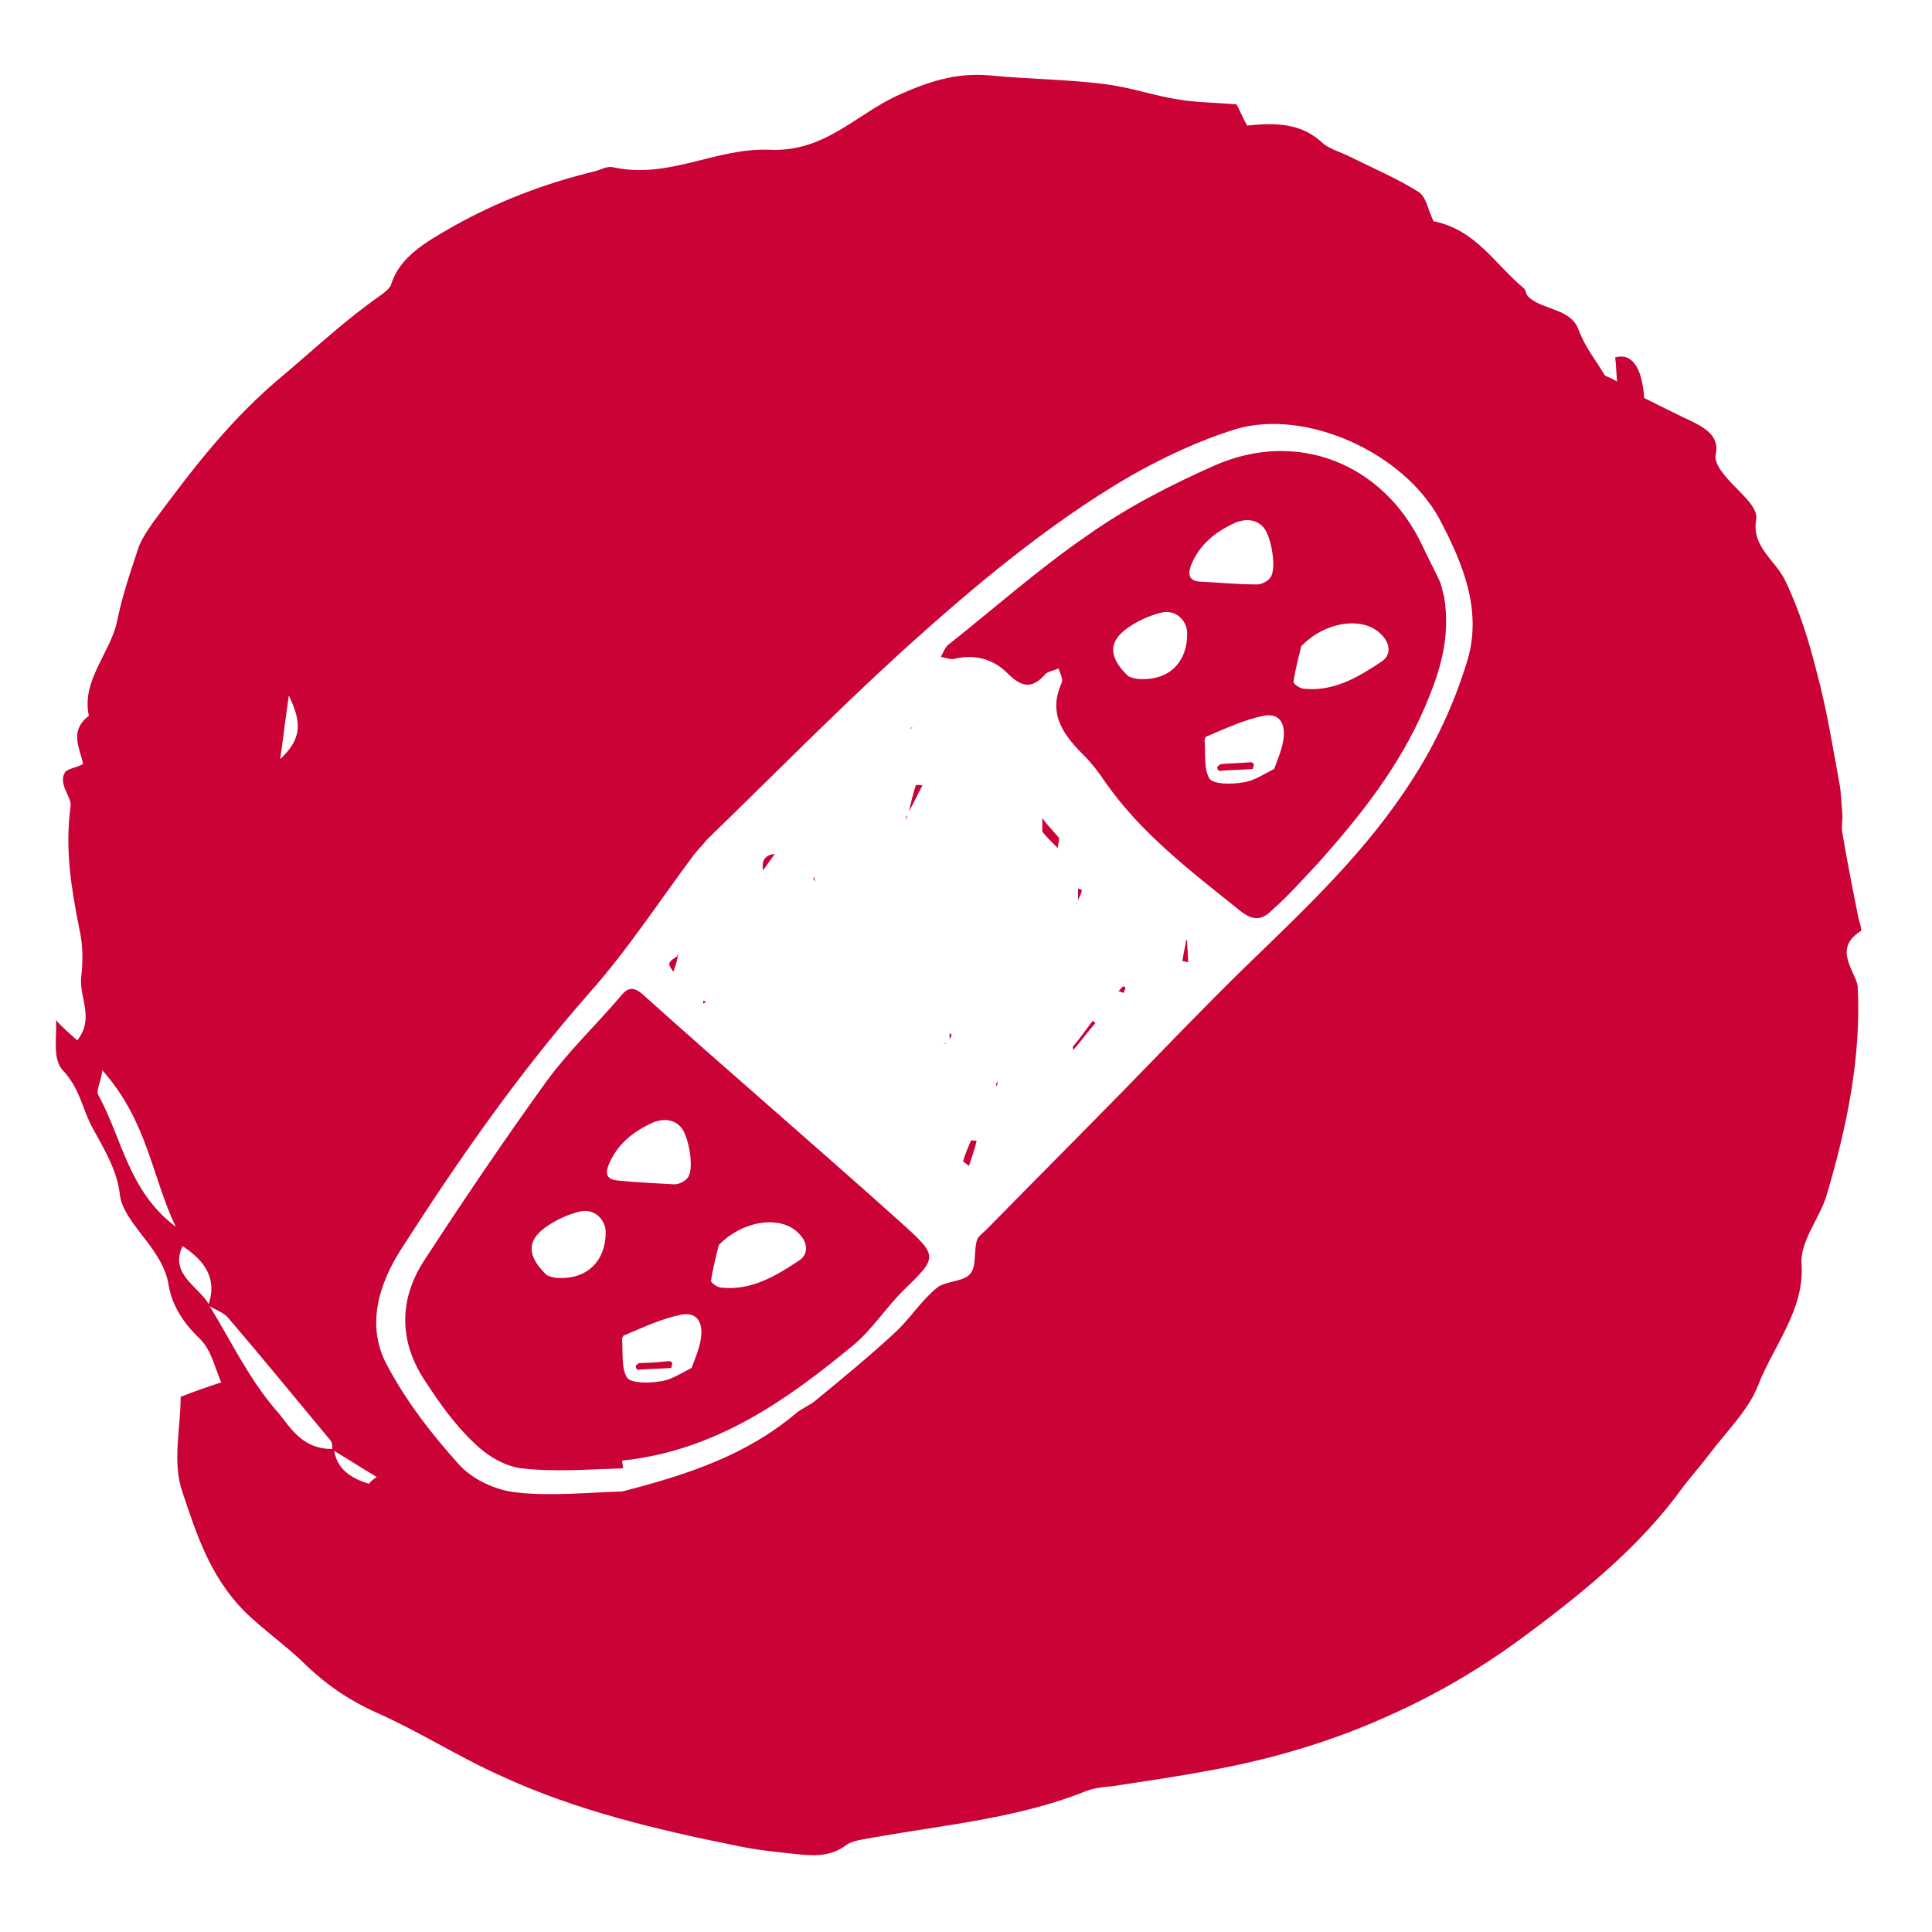
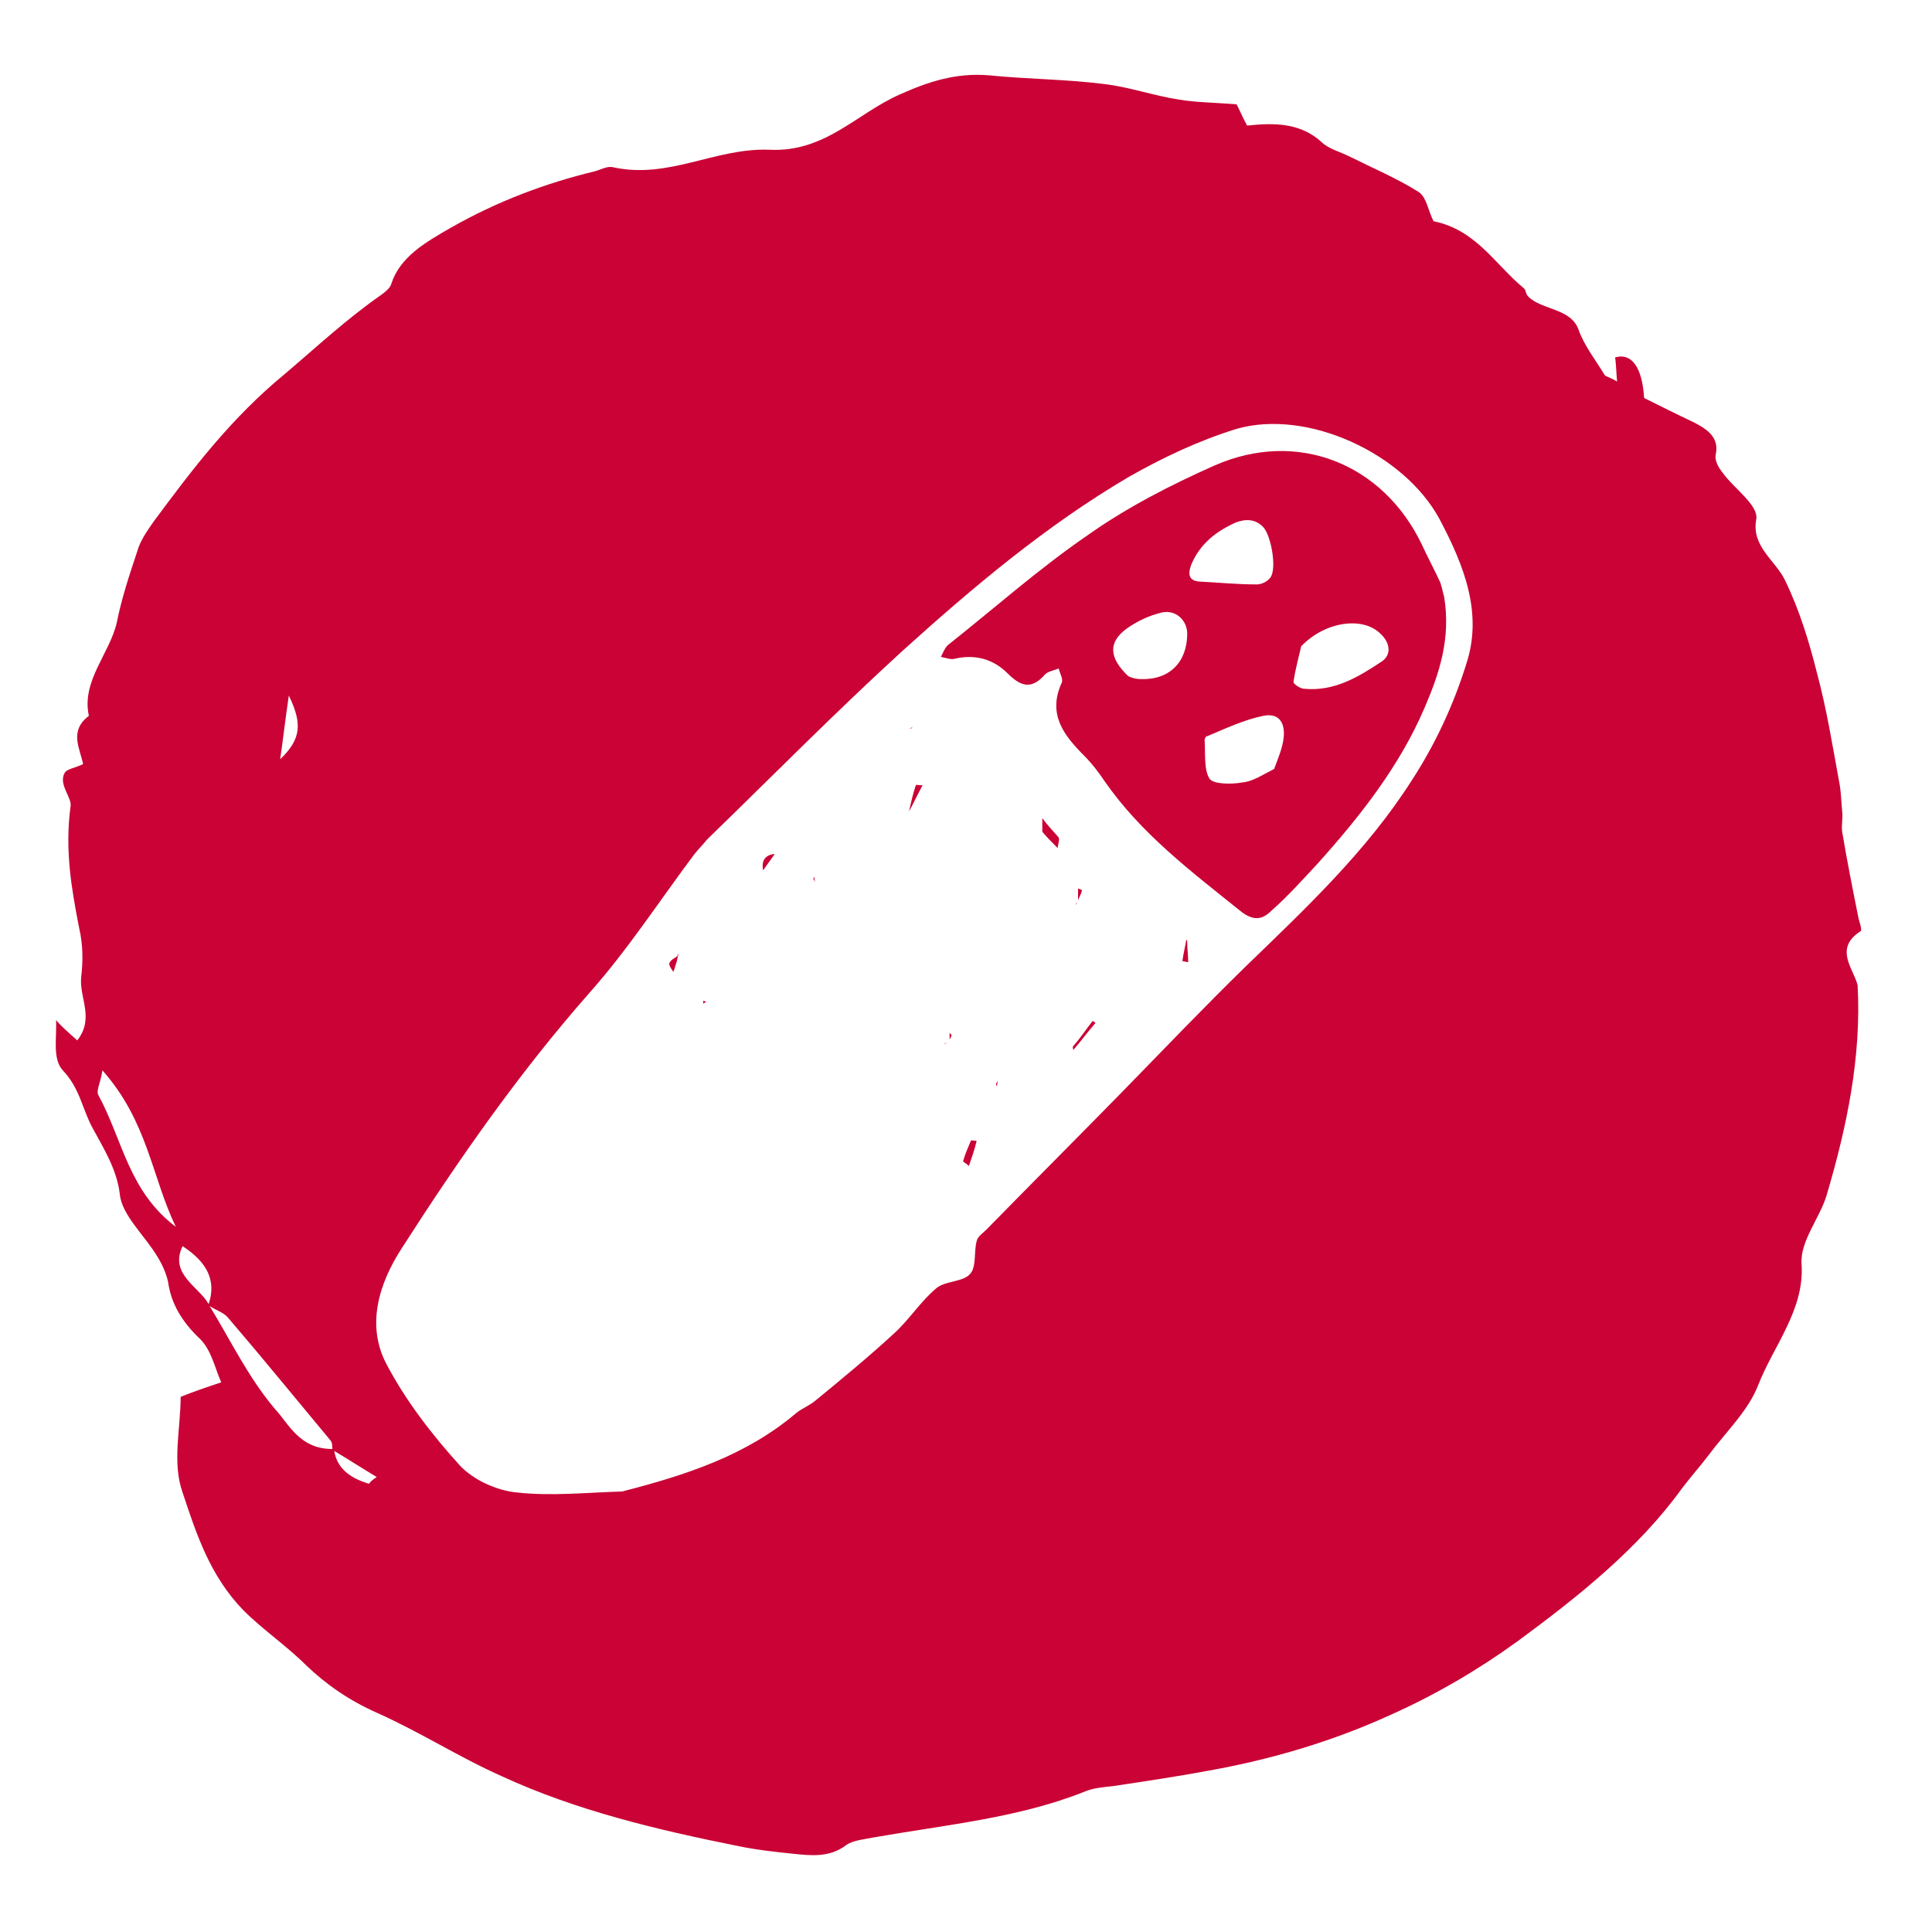
<svg xmlns="http://www.w3.org/2000/svg" version="1.1" id="Layer_1" x="0px" y="0px" viewBox="0 0 200 200" enable-background="new 0 0 200 200" xml:space="preserve">
  <g id="XMLID_45_">
    <path id="XMLID_43_" fill="#CA0235" d="M70,99.7c0.1-0.2,0.1-0.5,0.2-0.8l0-0.2L70.1,99c-0.3,0.2-0.7,0.4-0.8,0.7   c-0.1,0.2,0.2,0.6,0.4,0.9C69.8,100.4,69.9,100,70,99.7z" />
    <path id="XMLID_42_" fill="#CA0235" d="M59.3,127.9L59.3,127.9C59.3,127.9,59.3,127.9,59.3,127.9z" />
    <polygon id="XMLID_41_" fill="#CA0235" points="73.1,103.7 72.8,103.6 72.8,103.9  " />
-     <path id="XMLID_40_" fill="#CA0235" d="M66.2,141.1c-0.1,0-0.3,0.2-0.4,0.3c0,0.1,0.1,0.4,0.2,0.4c1.2-0.1,2.4-0.1,3.5-0.2   c0-0.2,0.1-0.3,0.1-0.5c-0.1-0.1-0.2-0.2-0.3-0.2C68.2,141,67.2,141.1,66.2,141.1z" />
    <path id="XMLID_39_" fill="#CA0235" d="M97.7,108c0.1,0,0.2,0.1,0.2,0c0,0,0.1-0.1,0.1-0.1C98,108,97.9,108,97.7,108z" />
    <path id="XMLID_38_" fill="#CA0235" d="M75.3,106.2l-0.2,0c0,0,0,0,0,0L75.3,106.2z" />
-     <path id="XMLID_80_" fill="#CA0235" d="M93.2,126.5c-8.8-7.9-17.8-15.6-26.6-23.5c-1.2-1.1-1.8-0.6-2.5,0.3   c-2.5,2.9-5.3,5.6-7.5,8.6c-4.4,6.1-8.6,12.3-12.7,18.6c-2.6,4-2.6,8.3,0,12.3c1.5,2.3,3.1,4.6,5.1,6.5c1.3,1.3,3.2,2.5,5,2.7   c3.5,0.4,7,0.1,10.5,0c0-0.3-0.1-0.5-0.1-0.8c9.6-1,17-6.2,24-12c1.9-1.6,3.3-3.8,5-5.5C97.1,130.1,97.2,130.1,93.2,126.5z    M57.9,132.3c-0.6,0-1.1-0.2-1.3-0.3c-2-1.9-2.1-3.5-0.2-4.9c1.1-0.8,2.4-1.4,3.7-1.7c1.4-0.3,2.6,0.8,2.6,2.2   C62.7,130.5,60.8,132.4,57.9,132.3z M63.9,122.2c-1-0.1-1.3-0.6-0.9-1.6c0.9-2.2,2.6-3.5,4.6-4.4c1-0.4,2.1-0.4,2.9,0.5   c0.8,0.9,1.4,4.3,0.7,5.2c-0.3,0.4-0.9,0.7-1.4,0.7C67.9,122.5,65.9,122.4,63.9,122.2z M72.6,138.2c-0.1,1.2-0.6,2.3-1,3.4   c-1.2,0.6-2.2,1.3-3.3,1.4c-1.1,0.2-3,0.2-3.4-0.4c-0.6-1-0.4-2.6-0.5-4c0-0.1,0.1-0.4,0.3-0.4c1.9-0.8,3.8-1.7,5.8-2.1   C72,135.8,72.7,136.7,72.6,138.2z M82.7,130.5c-2.4,1.6-4.9,3.1-8,2.8c-0.4,0-1.1-0.5-1.1-0.7c0.2-1.4,0.6-2.8,0.8-3.7   c2.5-2.6,6.4-3.1,8.2-1.3C83.6,128.5,83.8,129.8,82.7,130.5z" />
    <path id="XMLID_32_" fill="#CA0235" d="M95.5,81.3c-0.2,0-0.7-0.1-0.7,0c-0.3,0.9-0.5,1.8-0.7,2.7C94.6,83.1,95,82.2,95.5,81.3z" />
    <path id="XMLID_31_" fill="#CA0235" d="M94.3,75.4c0.1,0,0.1-0.1,0.2-0.2c-0.1,0.1-0.2,0.2-0.4,0.2C94.2,75.4,94.3,75.4,94.3,75.4z   " />
-     <path id="XMLID_30_" fill="#CA0235" d="M93.9,84.4c-0.1,0.1-0.1,0.1-0.1,0.2c0,0.1,0,0.2,0,0.3C93.8,84.8,93.9,84.6,93.9,84.4z" />
    <path id="XMLID_29_" fill="#CA0235" d="M80.2,88.4c-1,0.1-1.4,0.7-1.2,1.7C79.4,89.5,79.8,89,80.2,88.4z" />
    <path id="XMLID_28_" fill="#CA0235" d="M98.3,106.9c0,0.2,0,0.5,0,0.7c0.1-0.2,0.2-0.3,0.2-0.5C98.5,107.1,98.3,107,98.3,106.9z" />
    <path id="XMLID_27_" fill="#CA0235" d="M86.7,79.9C86.7,79.9,86.7,79.9,86.7,79.9l0,0.2L86.7,79.9z" />
    <path id="XMLID_26_" fill="#CA0235" d="M84.3,90.7c0,0.1-0.1,0.2-0.1,0.3c0.1,0.1,0.1,0.2,0.2,0.3C84.3,91.1,84.3,90.9,84.3,90.7z" />
    <path id="XMLID_25_" fill="#CA0235" d="M5.7,105.6C5.7,105.6,5.8,105.7,5.7,105.6C5.8,105.6,5.8,105.6,5.7,105.6L5.7,105.6z" />
    <path id="XMLID_24_" fill="#CA0235" d="M111.4,93.5c0,0,0,0.1,0,0.2c0-0.1,0.1-0.2,0.1-0.3C111.5,93.5,111.4,93.5,111.4,93.5z" />
-     <path id="XMLID_23_" fill="#CA0235" d="M116.3,102.1c-0.2,0.1-0.3,0.3-0.5,0.5c0.2,0.1,0.4,0.1,0.5,0.2c0.1-0.2,0.2-0.4,0.2-0.6   C116.5,102.2,116.3,102.1,116.3,102.1z" />
    <path id="XMLID_22_" fill="#CA0235" d="M111.6,92c0,0.4,0,0.8,0,1.2c0.1-0.3,0.3-0.6,0.4-1C112.1,92.2,111.8,92,111.6,92z" />
    <path id="XMLID_21_" fill="#CA0235" d="M122.8,97.3c-0.1,0.7-0.3,1.4-0.4,2.2c0.2,0,0.4,0.1,0.6,0.1c0-0.7-0.1-1.4-0.1-2   C122.9,97.4,122.9,97.3,122.8,97.3z" />
    <path id="XMLID_20_" fill="#CA0235" d="M119.5,65.8L119.5,65.8C119.5,65.9,119.5,65.8,119.5,65.8z" />
    <path id="XMLID_61_" fill="#CA0235" d="M147.2,56.4c-4-8.4-12.9-12-21.5-8.2c-4.5,2-9,4.3-13.1,7.2c-5.1,3.5-9.7,7.6-14.5,11.4   c-0.3,0.3-0.5,0.8-0.7,1.2c0.5,0.1,1,0.3,1.4,0.2c2.1-0.5,4,0,5.5,1.5c1.4,1.4,2.5,1.7,3.9,0.1c0.3-0.3,0.9-0.4,1.4-0.6   c0.1,0.5,0.5,1.1,0.3,1.5c-1.5,3.3,0.3,5.5,2.4,7.6c0.7,0.7,1.4,1.6,2,2.5c3.8,5.5,9,9.4,14.1,13.5c1.5,1.2,2.4,0.8,3.3-0.1   c1.7-1.5,3.2-3.2,4.7-4.8c4.4-4.9,8.5-10.1,11.1-16.2c1.5-3.5,2.7-7.1,2-11.4c-0.1-0.3-0.2-0.9-0.4-1.5   C148.5,59,147.8,57.7,147.2,56.4z M118.1,70.3c-0.6,0-1.1-0.2-1.3-0.3c-2-1.9-2.1-3.5-0.2-4.9c1.1-0.8,2.4-1.4,3.7-1.7   c1.4-0.3,2.6,0.8,2.6,2.2C122.9,68.5,121.1,70.4,118.1,70.3z M123.3,58.5c0.9-2.2,2.6-3.5,4.6-4.4c1-0.4,2.1-0.4,2.9,0.5   c0.8,0.9,1.4,4.3,0.7,5.2c-0.3,0.4-0.9,0.7-1.4,0.7c-2,0-4-0.2-6-0.3C123.2,60.1,122.9,59.6,123.3,58.5z M132.9,76.2   c-0.1,1.2-0.6,2.3-1,3.4c-1.2,0.6-2.2,1.3-3.3,1.4c-1.1,0.2-3,0.2-3.4-0.4c-0.6-1-0.4-2.6-0.5-4c0-0.1,0.1-0.4,0.3-0.4   c1.9-0.8,3.8-1.7,5.8-2.1C132.3,73.8,133,74.7,132.9,76.2z M143,68.5c-2.4,1.6-4.9,3.1-8,2.8c-0.4,0-1.1-0.5-1.1-0.7   c0.2-1.4,0.6-2.8,0.8-3.7c2.5-2.6,6.4-3.1,8.2-1.3C143.9,66.5,144.1,67.8,143,68.5z" />
    <path id="XMLID_14_" fill="#CA0235" d="M100.5,118.1c-0.3,0.7-0.6,1.4-0.8,2.1c0,0.1,0.3,0.2,0.6,0.5c0.3-0.9,0.6-1.7,0.8-2.6   C100.9,118.1,100.5,118,100.5,118.1z" />
-     <path id="XMLID_13_" fill="#CA0235" d="M126.4,79.1c-0.1,0-0.3,0.2-0.4,0.3c0,0.1,0.1,0.4,0.2,0.4c1.2-0.1,2.4-0.1,3.5-0.2   c0-0.2,0.1-0.3,0.1-0.5c-0.1-0.1-0.2-0.2-0.3-0.2C128.5,79,127.5,79,126.4,79.1z" />
    <path id="XMLID_12_" fill="#CA0235" d="M111.1,108.3c-0.1,0.1,0,0.2,0,0.4c0,0,0,0,0,0c0,0,0,0,0,0c0.8-0.9,1.5-1.9,2.3-2.8   c0,0-0.2-0.2-0.3-0.2C112.4,106.6,111.8,107.5,111.1,108.3z" />
    <path id="XMLID_50_" fill="#CA0235" d="M192.6,96.4c0.2-0.1-0.1-0.9-0.2-1.3c-0.6-3-1.2-6-1.7-9c-0.1-0.7,0.1-1.4,0-2.1   c-0.1-1-0.1-2-0.3-3c-0.7-3.8-1.3-7.6-2.3-11.3c-0.8-3.2-1.8-6.5-3.3-9.6c-1-2.1-3.5-3.5-3-6.3c0.3-1.5-2.3-3.2-3.5-4.9   c-0.4-0.5-0.8-1.2-0.7-1.8c0.4-1.7-0.7-2.6-2.3-3.4c-1.7-0.8-3.5-1.7-5.1-2.5c-0.2-3.2-1.3-4.7-3-4.2c0.1,0.7,0.1,1.4,0.2,2.5   c-0.8-0.5-1.2-0.5-1.3-0.7c-0.9-1.5-2.1-3-2.7-4.7c-0.8-2.2-3.8-2-5.2-3.4c-0.3-0.3-0.2-0.7-0.5-0.9c-3-2.5-4.9-6-9.3-6.9   c-0.6-1.2-0.7-2.4-1.5-3c-2.2-1.4-4.8-2.5-7.2-3.7c-1-0.5-2.2-0.8-2.9-1.5c-2.2-2-4.9-2-7.7-1.7c-0.5-0.9-0.9-1.9-1.1-2.2   c-2.5-0.2-4.3-0.2-6-0.5c-2.6-0.4-5.1-1.3-7.7-1.6c-3.9-0.5-7.9-0.5-11.9-0.9c-3.5-0.3-6.4,0.7-9.3,2c-4.5,2-7.7,6-13.5,5.7   c-5.6-0.2-10.4,3.1-16.2,1.8c-0.5-0.1-1.1,0.2-1.7,0.4c-5.4,1.3-10.3,3.2-14.9,5.8c-2.8,1.6-5.4,3.1-6.3,5.9   c-0.1,0.4-0.6,0.8-1,1.1c-3.6,2.5-6.7,5.4-10,8.2c-5.6,4.6-9.6,9.9-13.6,15.3c-0.7,1-1.4,2-1.7,3.1c-0.8,2.4-1.6,4.8-2.1,7.3   c-0.7,3.2-3.7,6.1-2.9,9.7c-2.1,1.6-0.9,3.4-0.6,5c-0.8,0.4-1.7,0.5-1.9,0.9c-0.7,1.2,0.8,2.6,0.6,3.5C6.7,88,7.4,92,8.2,96.1   c0.4,1.7,0.4,3.4,0.2,5.1c-0.2,2.1,1.4,4.2-0.4,6.5c-0.9-0.8-1.6-1.4-2.2-2.1c0.1,1.8-0.4,4,0.7,5.2c1.8,1.9,2,4,3.1,6   c1.2,2.2,2.5,4.3,2.8,6.8c0.2,2.2,2.6,4.3,3.9,6.5c0.5,0.8,0.9,1.7,1.1,2.6c0.3,2.2,1.4,4.1,3.3,5.9c1.2,1.2,1.5,2.9,2.2,4.5   c-1.5,0.5-2.7,0.9-4.2,1.5c0,3.3-0.9,6.8,0.2,9.9c1.4,4.2,2.8,8.6,6.3,12.2c2,2,4.5,3.7,6.5,5.7c2.1,2,4.4,3.6,7.3,4.9   c4.5,2,8.5,4.6,13,6.6c7.6,3.5,15.9,5.5,24.4,7.2c1.9,0.4,3.8,0.6,5.7,0.8c1.9,0.2,3.8,0.4,5.5-0.9c0.7-0.5,1.9-0.6,2.9-0.8   c7.4-1.3,14.9-2,21.7-4.7c0.9-0.4,2-0.5,3-0.6c3.3-0.5,6.7-1,9.9-1.6c6.7-1.2,13-3.1,18.9-5.8c4.7-2.1,9.1-4.7,13.1-7.6   c6.4-4.7,12.6-9.7,17-15.8c0.9-1.2,1.9-2.3,2.8-3.5c1.8-2.4,4.1-4.6,5.1-7.2c1.6-4.1,4.8-7.8,4.5-12.5c-0.2-2.4,1.9-4.8,2.6-7.2   c2.1-7.1,3.6-14.3,3.2-21.7C191.9,100.3,189.8,98.2,192.6,96.4z M29.9,72c1.4,2.9,1.3,4.5-0.9,6.6C29.3,76.6,29.5,74.7,29.9,72z    M10.2,113.4c-0.3-0.5,0.2-1.2,0.4-2.6c4.7,5.3,5.1,11,7.6,16.2C13.3,123.3,12.7,118,10.2,113.4z M18.9,129c2.6,1.7,3.5,3.6,2.7,6   C20.6,133.2,17.5,131.9,18.9,129z M28.5,145.9c-2.8-3.3-4.6-7.1-6.8-10.7c0.6,0.4,1.5,0.7,1.9,1.2c3.6,4.2,7.1,8.5,10.6,12.7   c0.2,0.2,0.2,0.6,0.2,0.9C31,150,29.9,147.4,28.5,145.9z M38.2,153.6c-2-0.6-3.3-1.6-3.6-3.4c1.5,0.9,2.9,1.8,4.4,2.7   C38.7,153.1,38.4,153.3,38.2,153.6z M151.8,68.7c-1.3,4.2-3.2,8.3-5.6,12c-4.7,7.4-11,13.3-17.3,19.4c-4.3,4.2-8.5,8.6-12.7,12.9   c-4.7,4.8-9.4,9.5-14.1,14.3c-0.4,0.4-0.9,0.7-1,1.2c-0.3,1.1,0,2.7-0.7,3.4c-0.7,0.8-2.5,0.7-3.4,1.4c-1.6,1.3-2.8,3.2-4.3,4.6   c-2.7,2.5-5.5,4.8-8.3,7.1c-0.6,0.5-1.4,0.8-2,1.3c-5.2,4.4-11.4,6.4-18,8.1c-3.6,0.1-7.3,0.5-10.9,0.1c-2.1-0.2-4.5-1.3-5.9-2.8   c-2.9-3.2-5.6-6.7-7.6-10.5c-2.1-4-0.8-8.3,1.6-12c5.9-9.2,12.1-18.1,19.4-26.4c4-4.5,7.3-9.6,10.9-14.4c0.4-0.5,0.9-1,1.3-1.5   c6.7-6.5,13.3-13.2,20.2-19.5c7.3-6.6,14.9-13,23.4-18c3.5-2,7.3-3.8,11.2-5c7.3-2.1,17.3,2.5,21,9.3   C151.6,58.6,153.5,63.5,151.8,68.7z" />
    <path id="XMLID_4_" fill="#CA0235" d="M103.1,112.2c0,0.1,0.1,0.2,0.1,0.3c0-0.2,0.1-0.5,0.1-0.7   C103.3,111.9,103.2,112.1,103.1,112.2z" />
    <path id="XMLID_3_" fill="#CA0235" d="M108.7,98.8C108.7,98.8,108.7,98.8,108.7,98.8l0-0.2L108.7,98.8z" />
    <path id="XMLID_2_" fill="#CA0235" d="M104.6,94.7l0.1-0.1c0,0,0,0,0,0L104.6,94.7z" />
    <path id="XMLID_1_" fill="#CA0235" d="M107.9,84.7c0,0.3,0,0.7,0,1.4c0.4,0.5,1,1.1,1.6,1.7c0-0.4,0.2-0.8,0.1-1.1   C109,86,108.4,85.4,107.9,84.7z" />
  </g>
</svg>